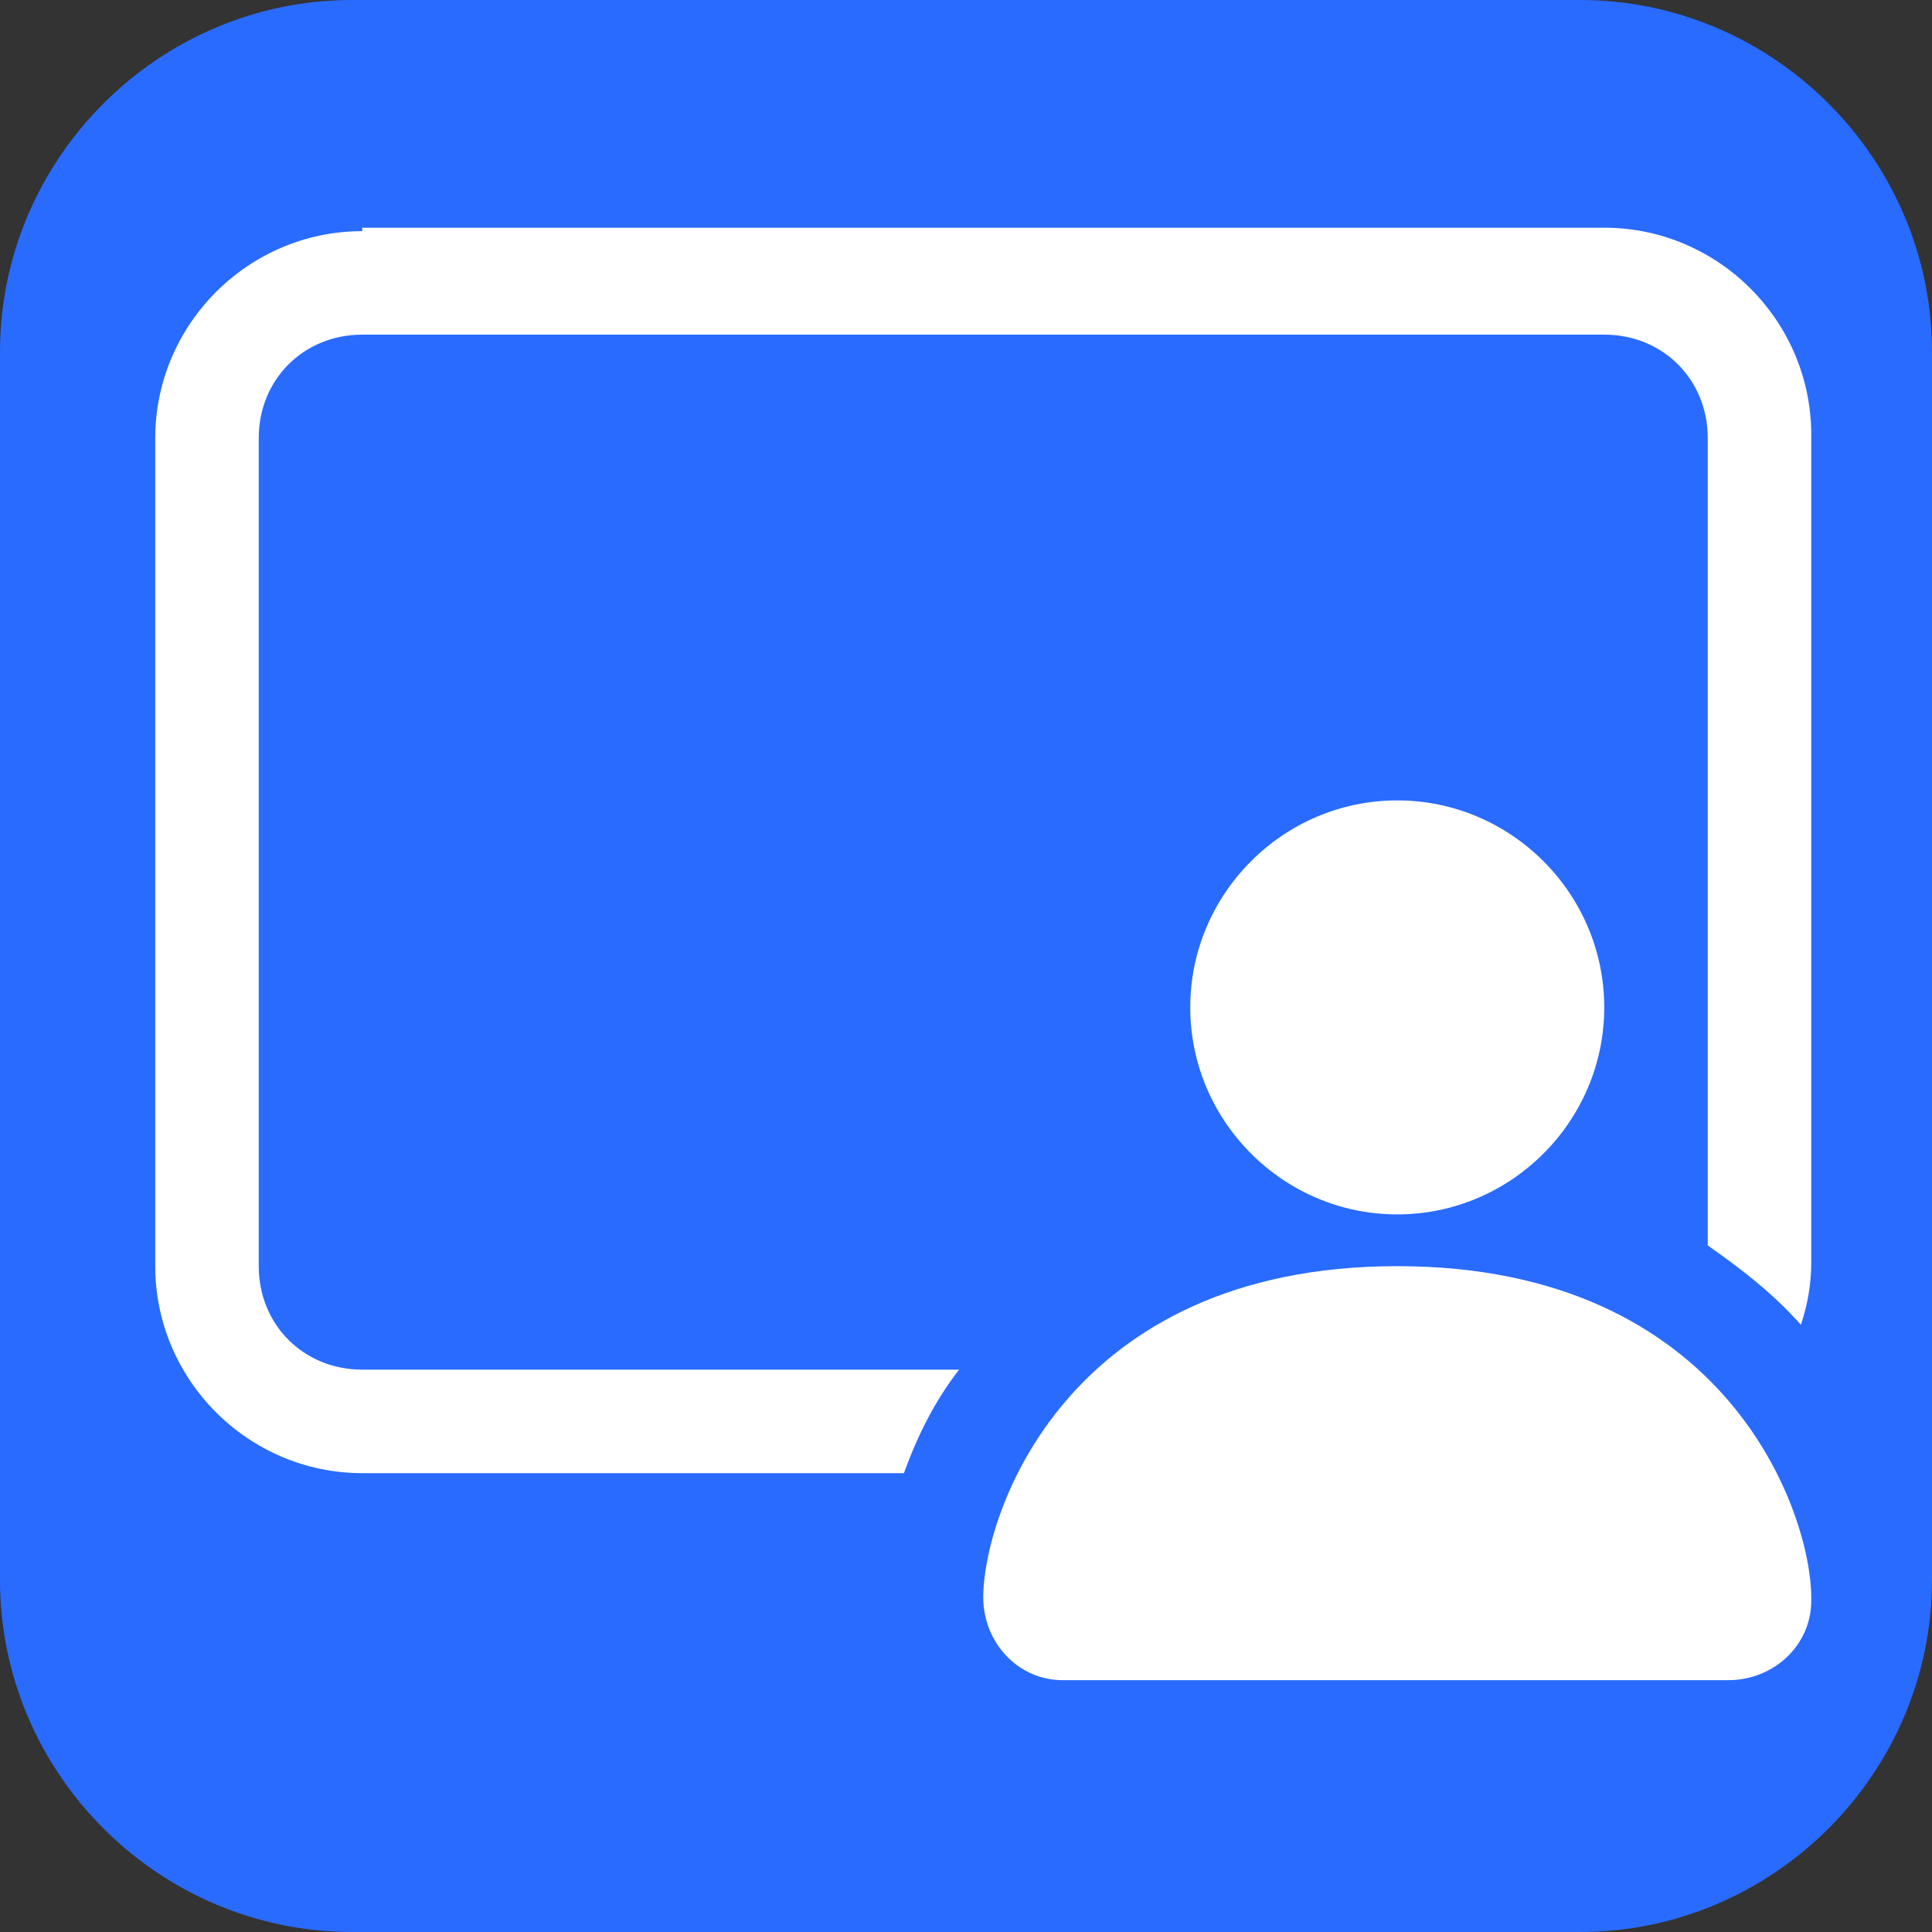
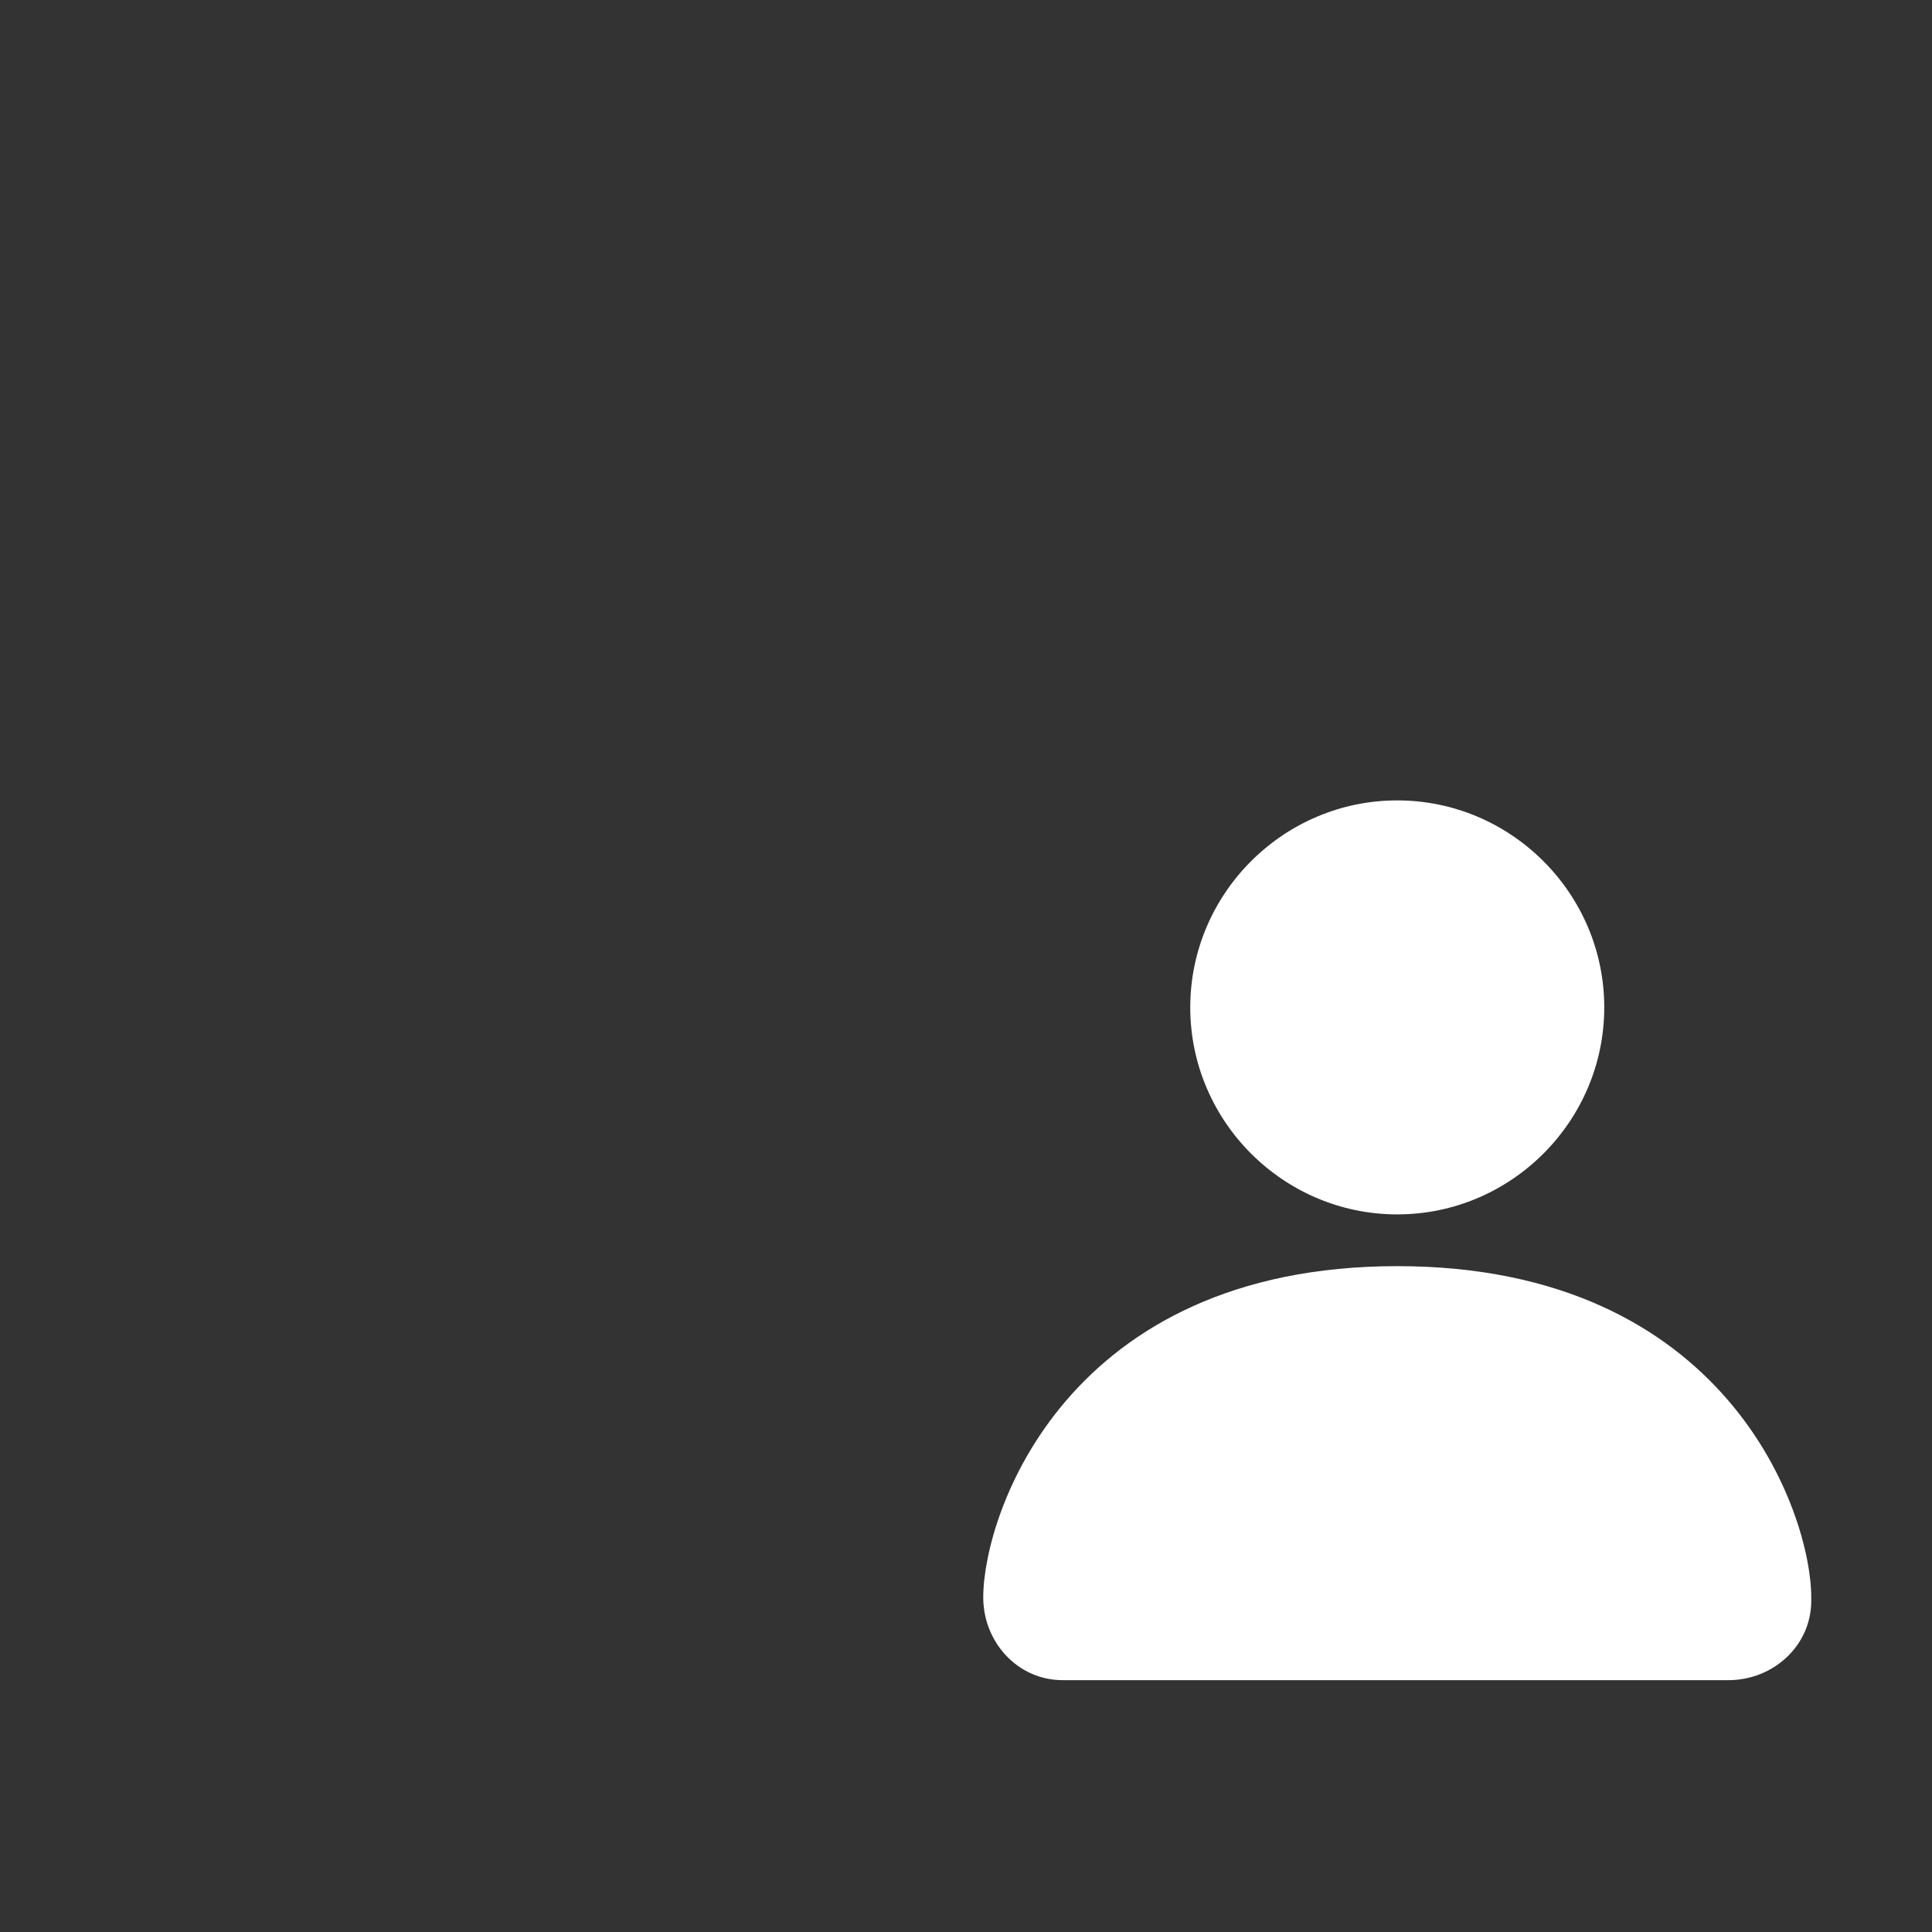
<svg xmlns="http://www.w3.org/2000/svg" version="1.1" id="레이어_1" x="0px" y="0px" viewBox="0 0 56 56" style="enable-background:new 0 0 56 56;" xml:space="preserve">
  <rect x="0" y="0" width="56" height="56" fill="#333333" stroke="none" />
  <style type="text/css">
	.st0{fill:#296BFF;}
	.st1{fill:#FFFFFF;}
</style>
-   <path class="st0" d="M45.8,56H10.2C4.6,56,0,51.4,0,45.8V10.2C0,4.6,4.6,0,10.2,0h35.6C51.4,0,56,4.6,56,10.2v35.6  C56,51.4,51.4,56,45.8,56z" />
  <g id="person-video3" transform="translate(0 -6)">
    <g id="그룹_12">
      <g id="패스_30">
        <path class="st1" d="M46.5,35.2c0,3.3-2.7,6-6,6s-6-2.7-6-6s2.7-6,6-6S46.5,31.9,46.5,35.2z M28.5,52.3c0,1.3,1,2.4,2.3,2.4     c0,0,0.1,0,0.1,0h19.2c1.3,0,2.4-1,2.4-2.3c0,0,0-0.1,0-0.1c0-2.4-2.4-9.6-12-9.6S28.5,49.9,28.5,52.3z" />
      </g>
      <g id="패스_31">
-         <path class="st1" d="M10.5,12.7c-3.3,0-6,2.7-6,6v24c0,3.3,2.7,6,6,6h15.7c0.4-1.1,0.9-2.1,1.6-3H10.5c-1.7,0-3-1.3-3-3v-24     c0-1.7,1.3-3,3-3h36c1.7,0,3,1.3,3,3v23.4c1,0.7,1.9,1.4,2.7,2.3c0.2-0.6,0.3-1.2,0.3-1.8v-24c0-3.3-2.7-6-6-6H10.5z" />
-       </g>
+         </g>
    </g>
  </g>
</svg>